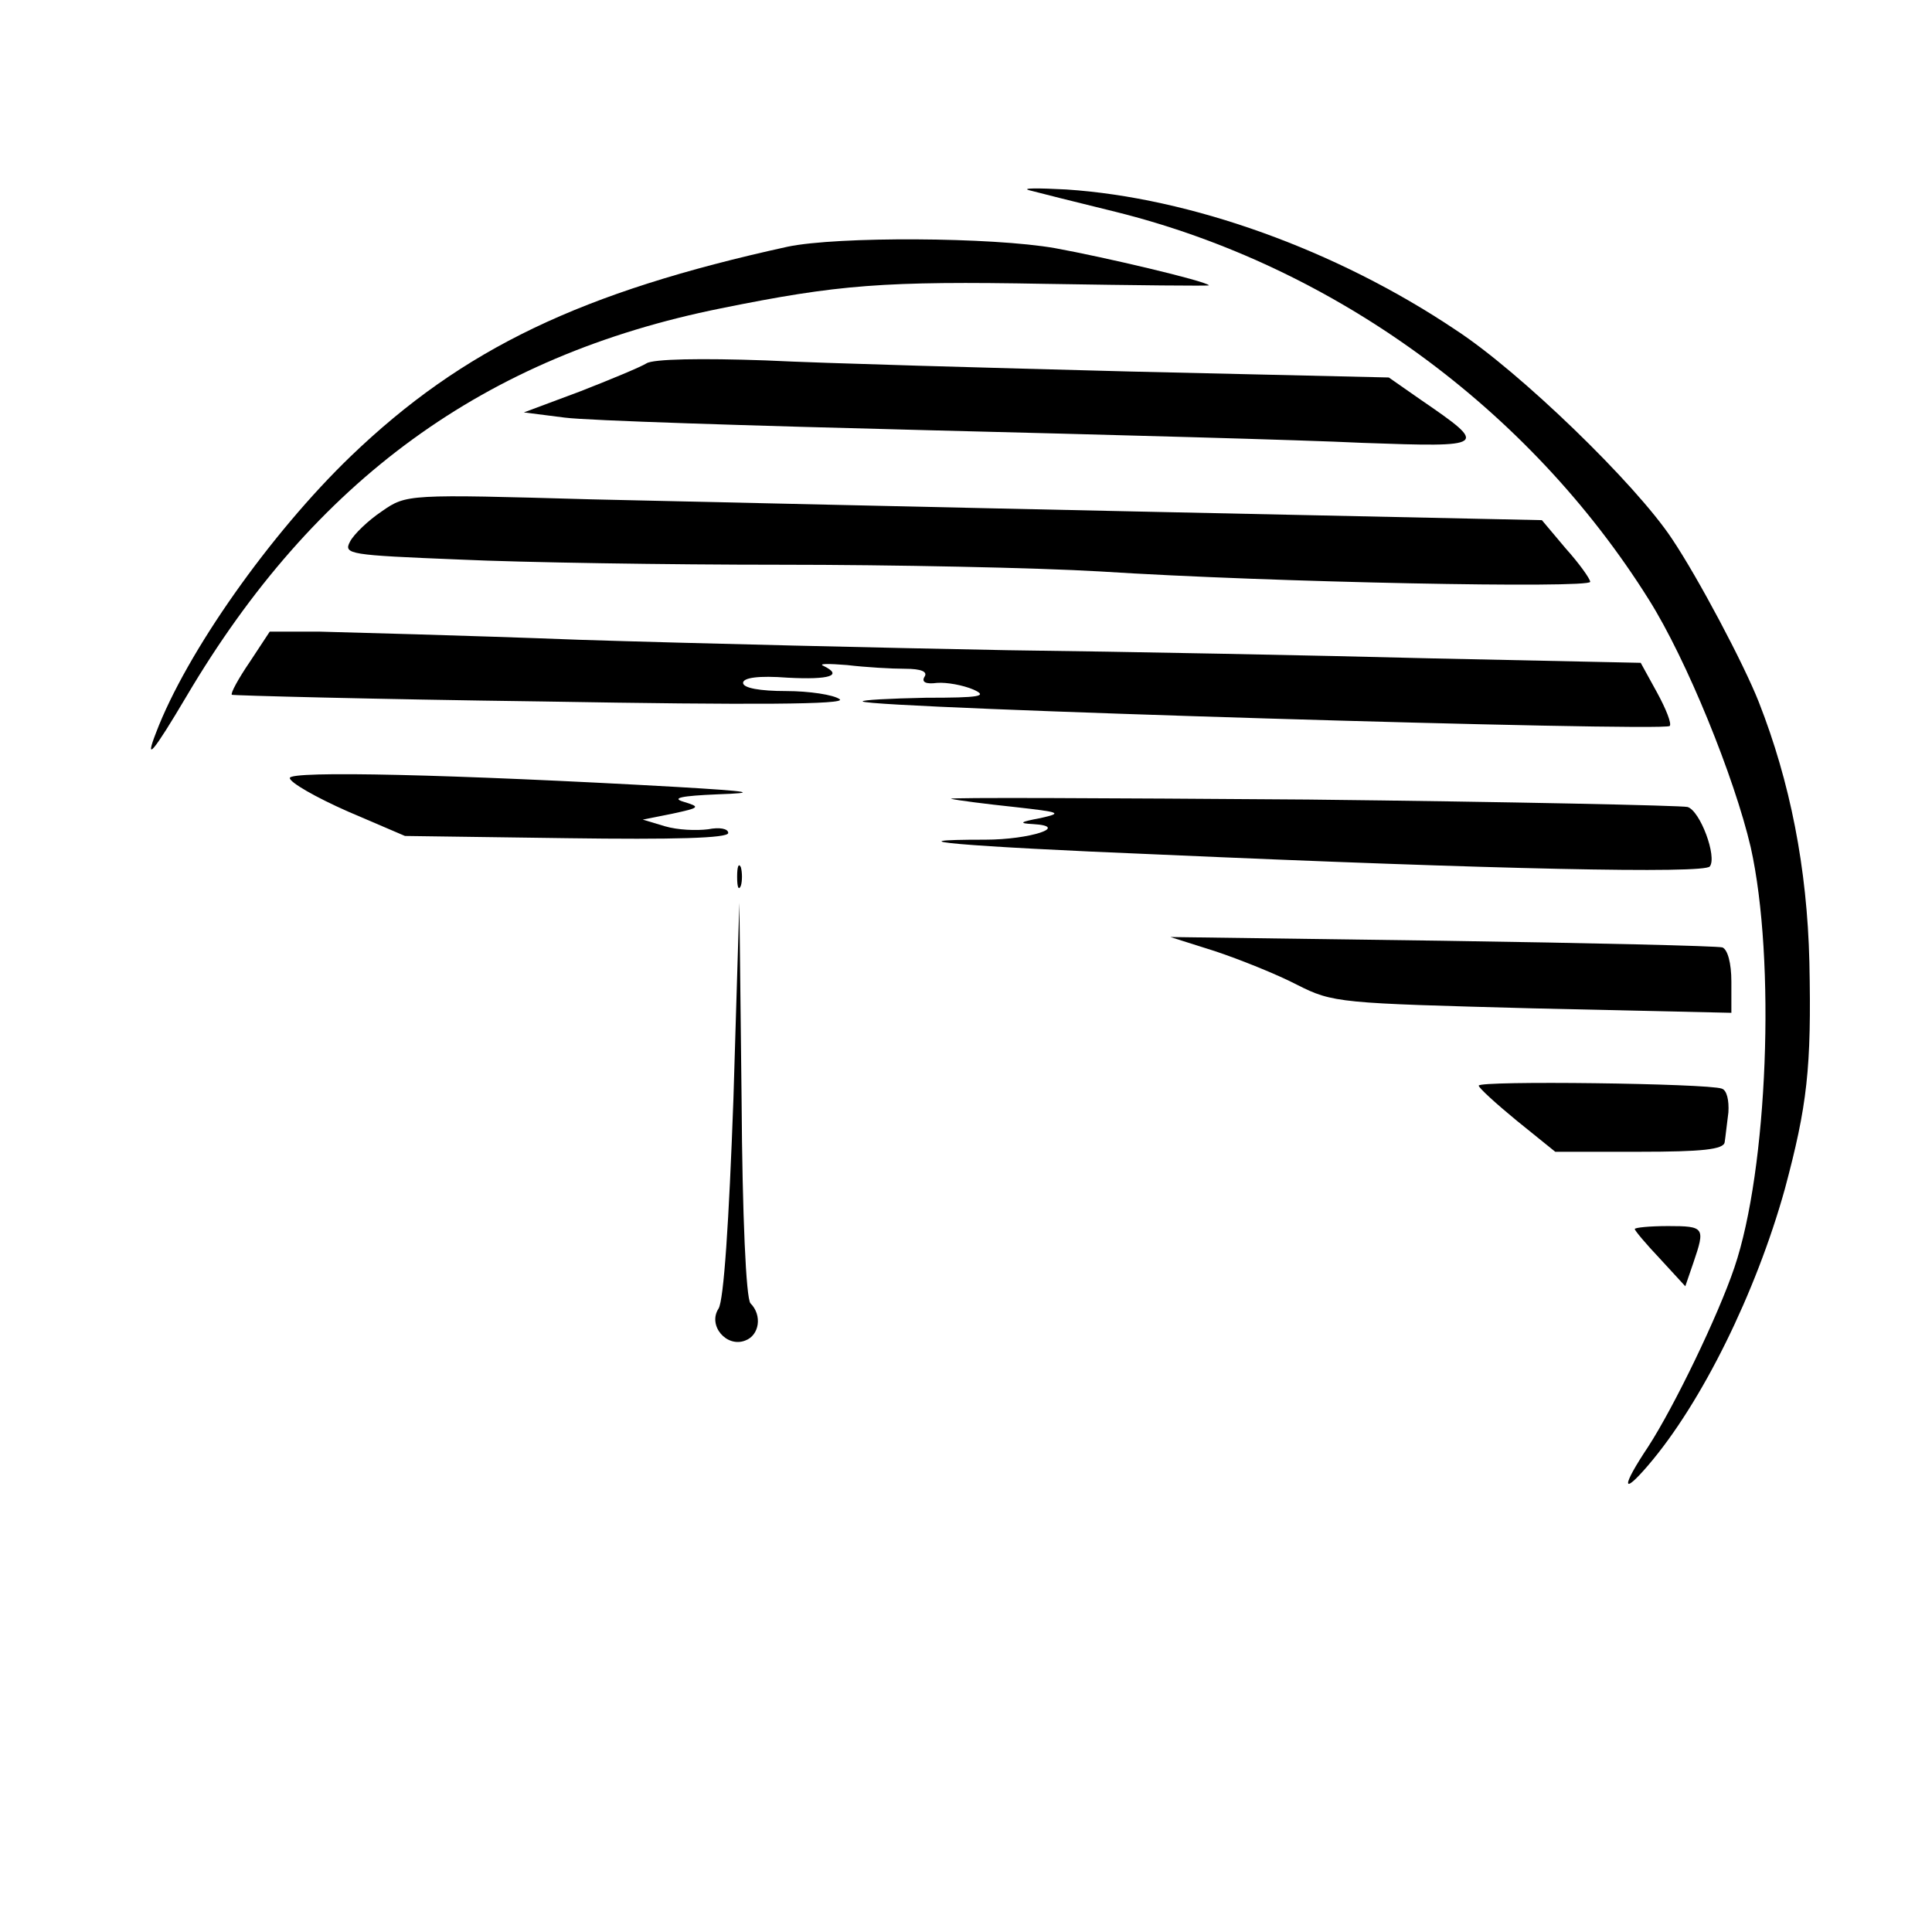
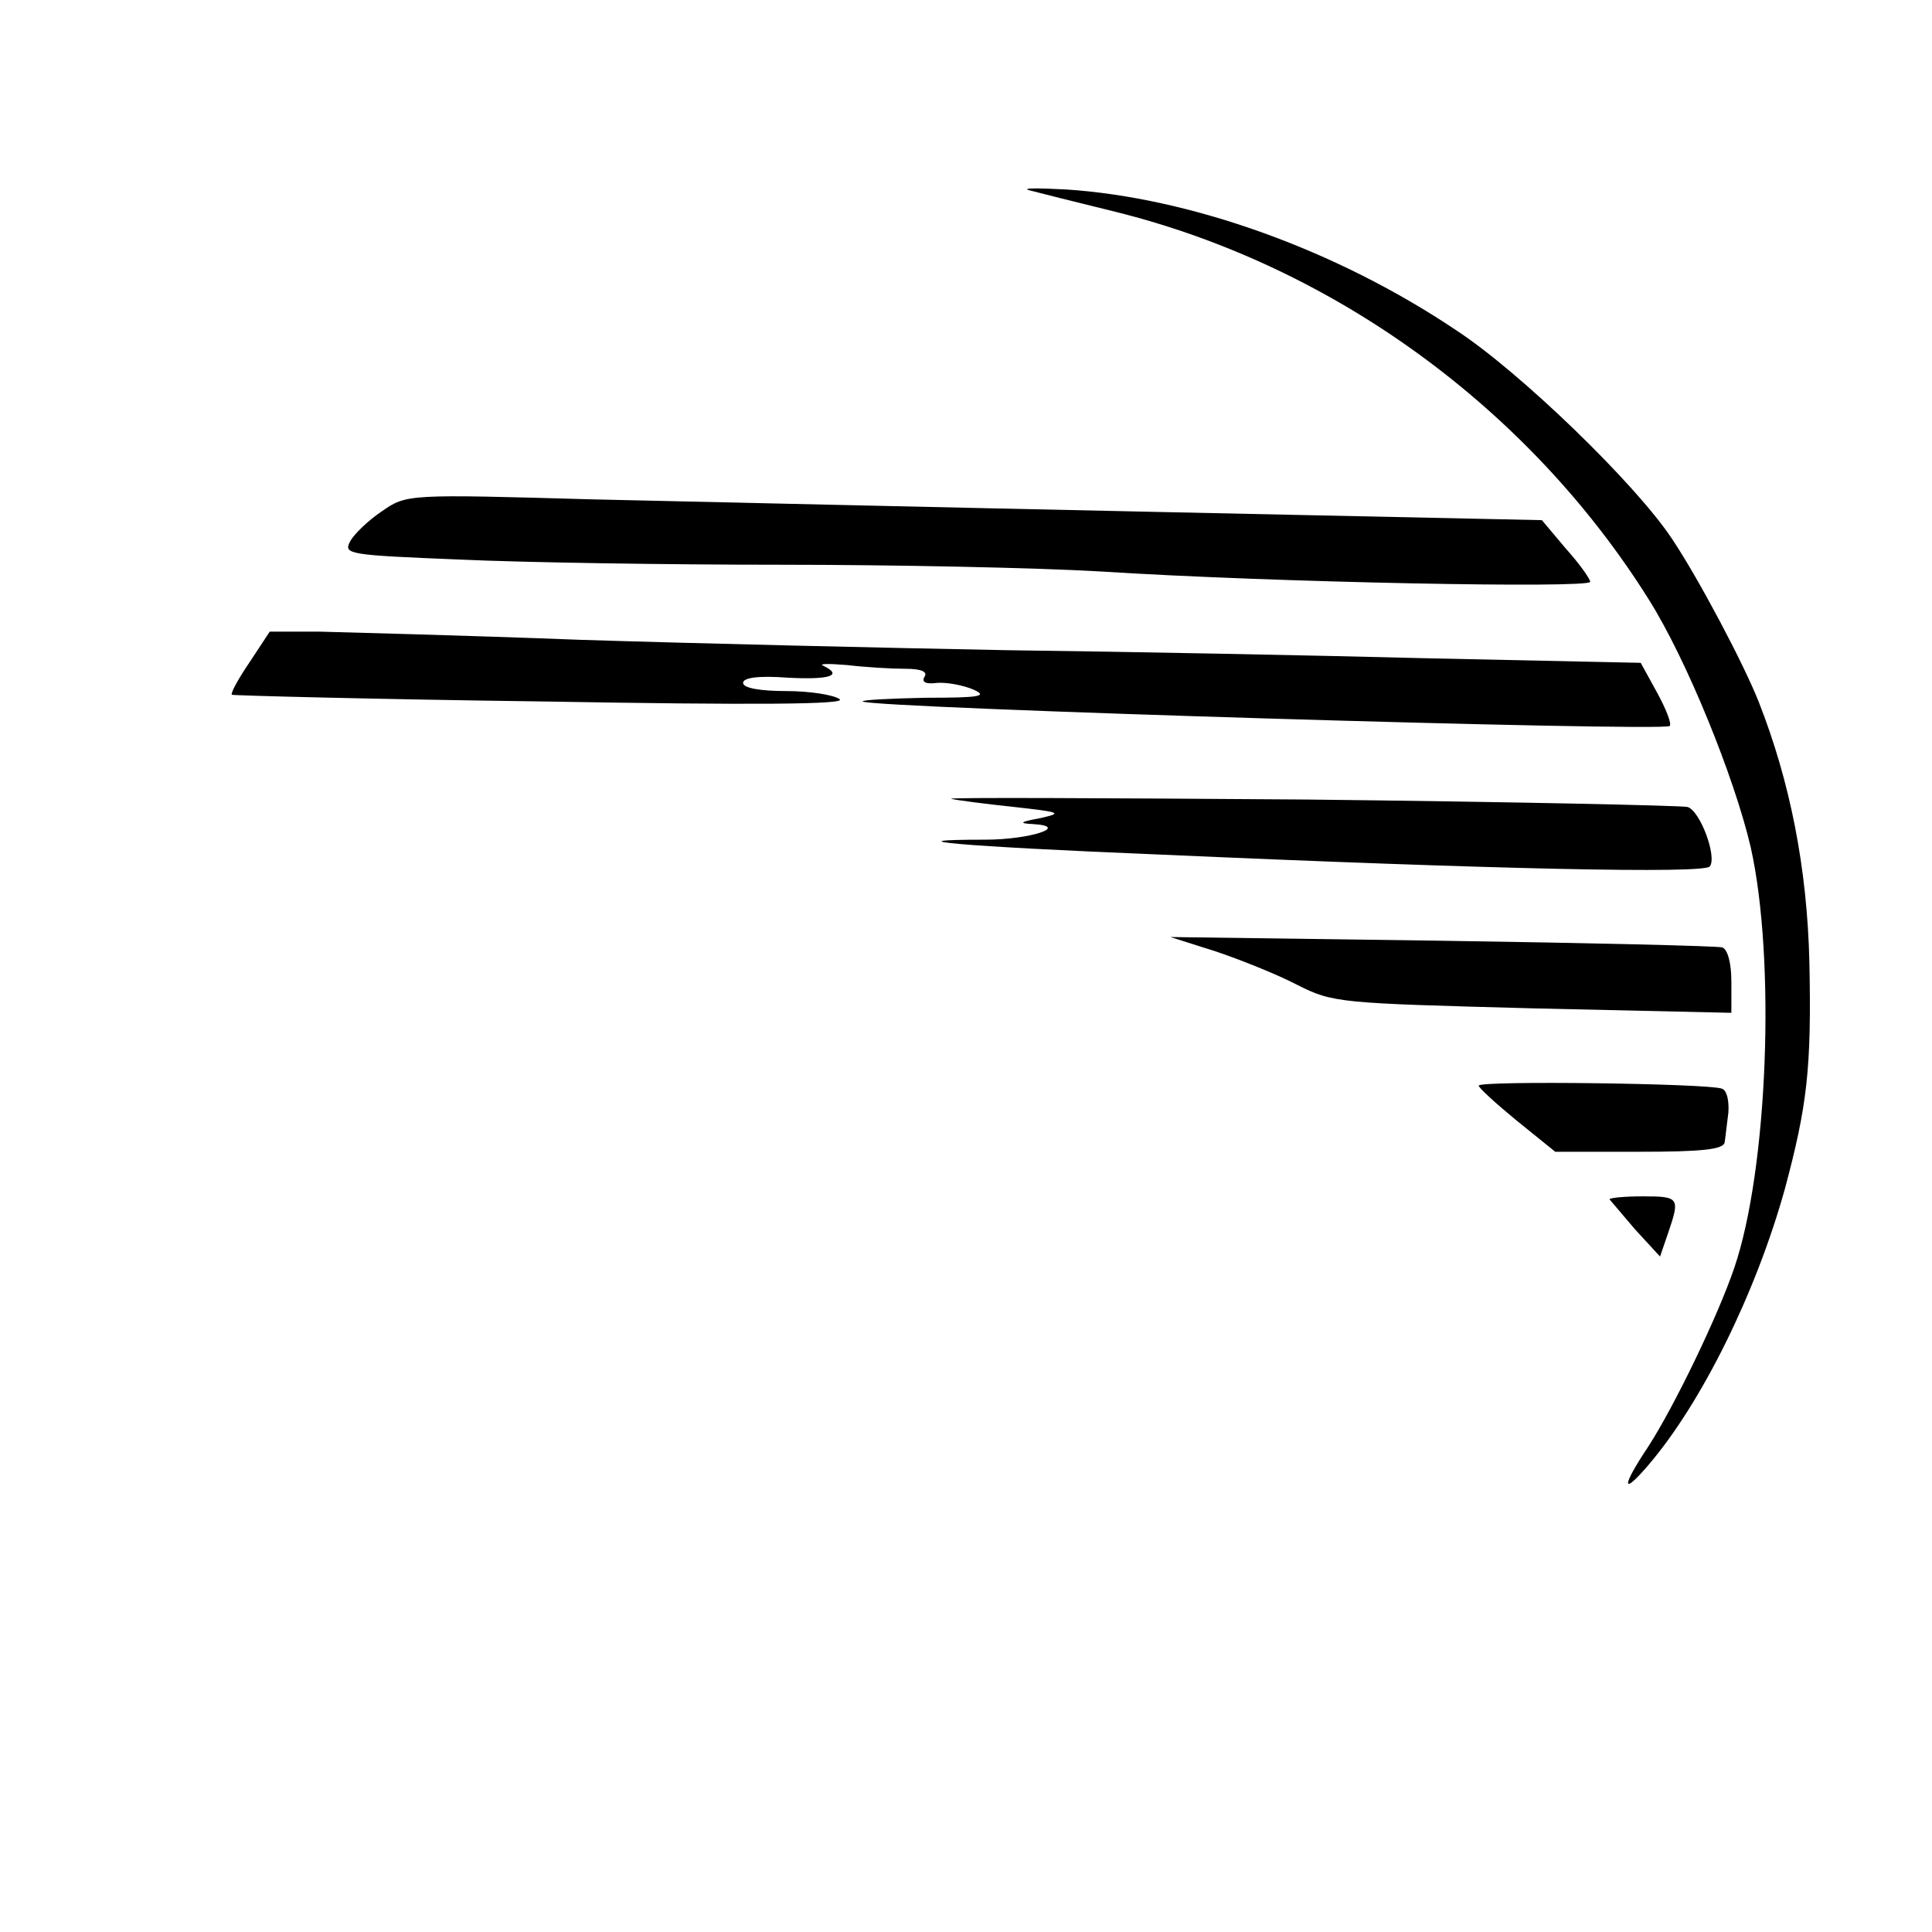
<svg xmlns="http://www.w3.org/2000/svg" version="1.0" width="260pt" height="260pt" viewBox="0 0 260 260" preserveAspectRatio="xMidYMid meet">
  <g transform="translate(0,260) scale(0.1,-0.1)" fill="#000000" stroke="none">
    <path d="M1385 2344 c11 -3 63 -16 116 -29 294 -73 557 -265 718 -522 51 -81 115 -239 137 -333 34 -152 23 -434 -22 -566 -22 -65 -81 -187 -116 -241 -36 -54 -36 -67 0 -25 72 84 145 232 184 372 30 112 36 162 33 305 -3 127 -26 243 -68 350 -20 51 -82 168 -117 220 -49 74 -205 225 -291 281 -161 108 -357 178 -524 189 -38 2 -61 2 -50 -1z" />
-     <path d="M1060 2268 c-278 -61 -437 -137 -588 -282 -108 -104 -221 -264 -262 -372 -16 -41 -4 -27 41 49 172 291 401 458 719 522 158 32 219 37 437 33 122 -2 221 -3 220 -2 -5 6 -141 38 -207 50 -85 15 -293 16 -360 2z" />
-     <path d="M870 2111 c-8 -5 -49 -22 -90 -38 l-75 -28 55 -7 c30 -4 251 -11 490 -17 239 -6 502 -13 584 -17 168 -6 170 -5 78 58 l-43 30 -347 8 c-191 5 -412 11 -492 15 -86 3 -151 2 -160 -4z" />
    <path d="M514 1912 c-18 -12 -38 -31 -43 -41 -9 -17 -1 -18 147 -24 86 -4 281 -7 432 -7 152 0 345 -4 430 -9 234 -15 660 -23 660 -14 0 4 -15 25 -33 45 l-32 38 -515 11 c-283 6 -627 14 -764 17 -247 7 -249 7 -282 -16z" />
    <path d="M336 1709 c-15 -22 -26 -42 -24 -44 2 -1 190 -6 418 -9 286 -5 410 -4 400 3 -8 6 -41 11 -72 11 -35 0 -58 4 -58 11 0 7 21 10 60 7 57 -3 75 3 48 16 -7 3 7 3 32 1 25 -3 60 -5 78 -5 22 0 31 -4 26 -11 -4 -7 2 -10 17 -8 13 1 35 -3 49 -9 20 -9 9 -11 -64 -11 -49 -1 -87 -3 -85 -5 10 -9 1077 -41 1086 -33 3 3 -5 23 -17 45 l-22 40 -282 6 c-154 4 -411 9 -571 11 -159 3 -418 9 -575 14 -157 6 -315 10 -351 11 l-66 0 -27 -41z" />
-     <path d="M390 1553 c0 -6 35 -26 78 -45 l77 -33 218 -3 c144 -2 217 0 217 7 0 6 -12 8 -27 5 -16 -2 -41 -1 -58 4 l-30 9 40 8 c37 8 38 9 15 16 -17 5 -3 8 45 10 57 2 47 4 -55 10 -303 17 -520 22 -520 12z" />
    <path d="M1280 1525 c8 -2 47 -7 85 -11 62 -7 66 -8 35 -15 -27 -5 -30 -7 -10 -8 51 -3 -4 -21 -64 -21 -133 0 -35 -9 234 -20 452 -20 734 -26 741 -16 10 13 -13 75 -30 80 -9 2 -239 7 -511 10 -272 2 -488 3 -480 1z" />
-     <path d="M992 1420 c0 -14 2 -19 5 -12 2 6 2 18 0 25 -3 6 -5 1 -5 -13z" />
-     <path d="M987 1121 c-6 -166 -13 -271 -20 -282 -15 -23 11 -53 36 -43 19 7 23 34 7 50 -6 6 -11 118 -12 274 l-3 265 -8 -264z" />
    <path d="M1635 1320 c33 -11 83 -31 110 -45 49 -25 58 -25 318 -32 l267 -6 0 42 c0 25 -5 43 -12 46 -7 2 -177 6 -378 9 l-365 5 60 -19z" />
    <path d="M1990 1139 c0 -3 23 -24 51 -47 l52 -42 113 0 c84 0 114 3 115 13 1 6 3 25 5 40 1 16 -2 30 -9 32 -19 7 -327 11 -327 4z" />
-     <path d="M2200 946 c0 -2 15 -20 34 -40 l34 -37 11 32 c16 47 15 49 -34 49 -25 0 -45 -2 -45 -4z" />
+     <path d="M2200 946 l34 -37 11 32 c16 47 15 49 -34 49 -25 0 -45 -2 -45 -4z" />
  </g>
</svg>